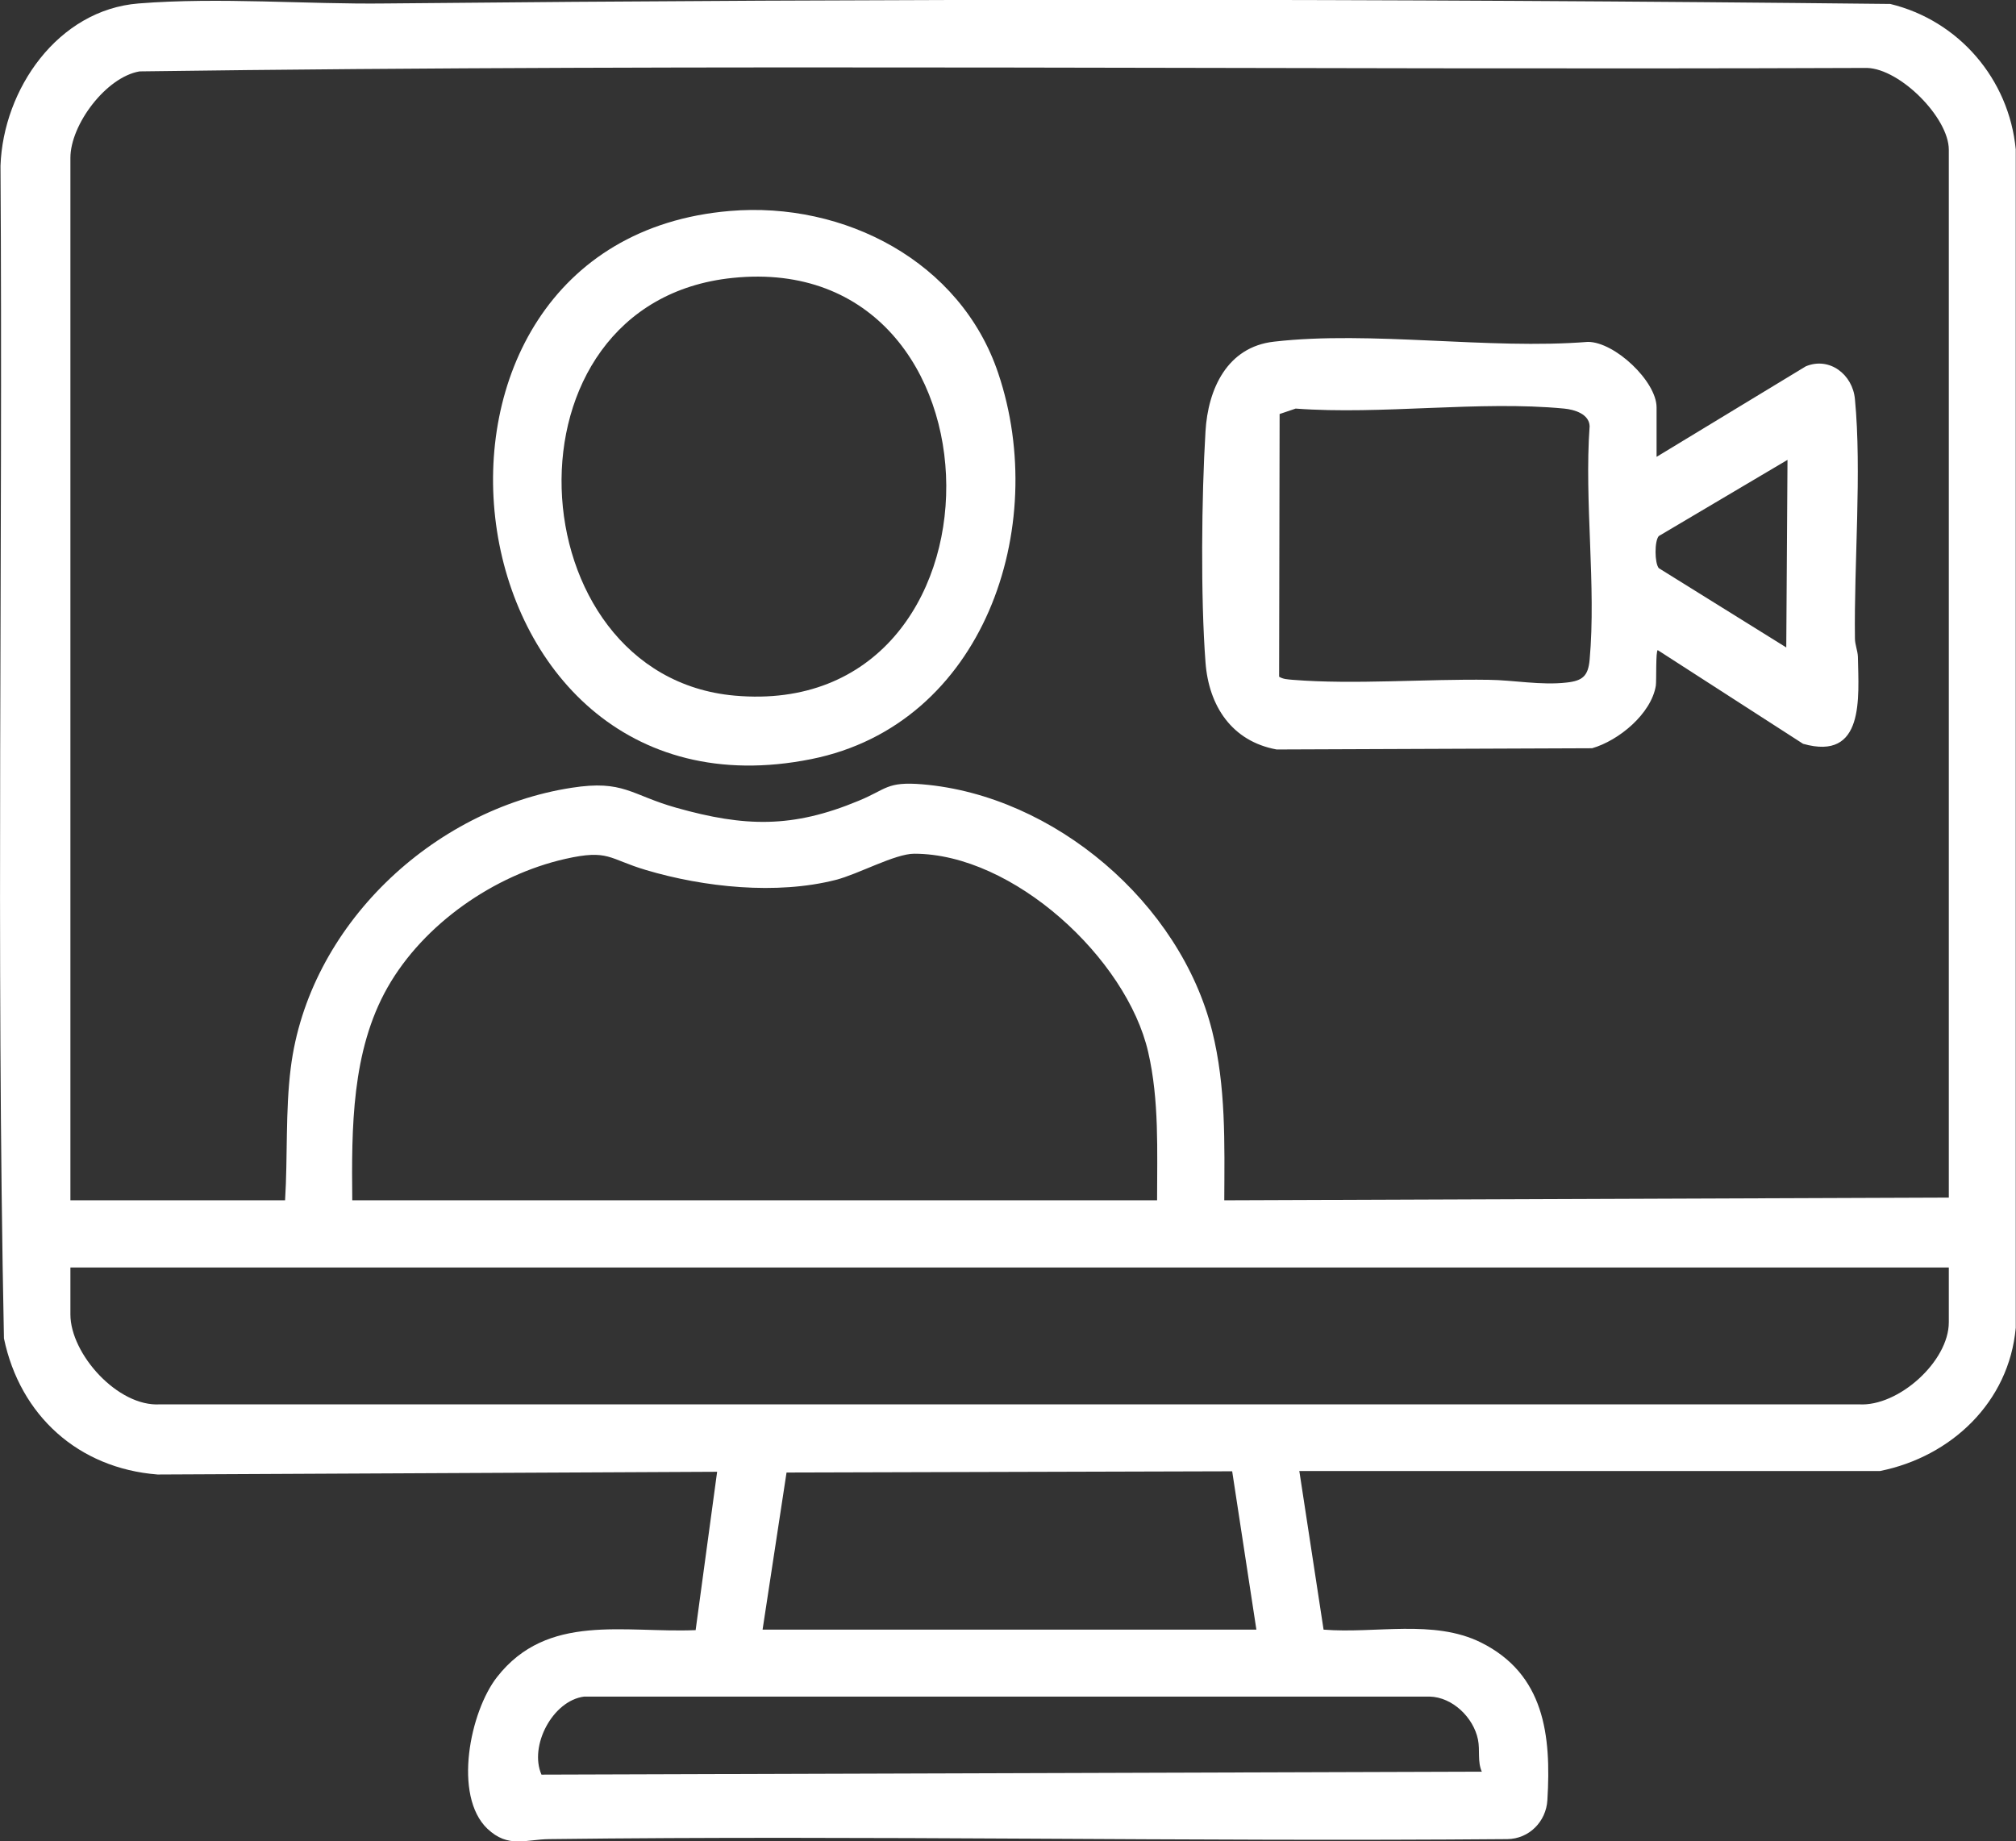
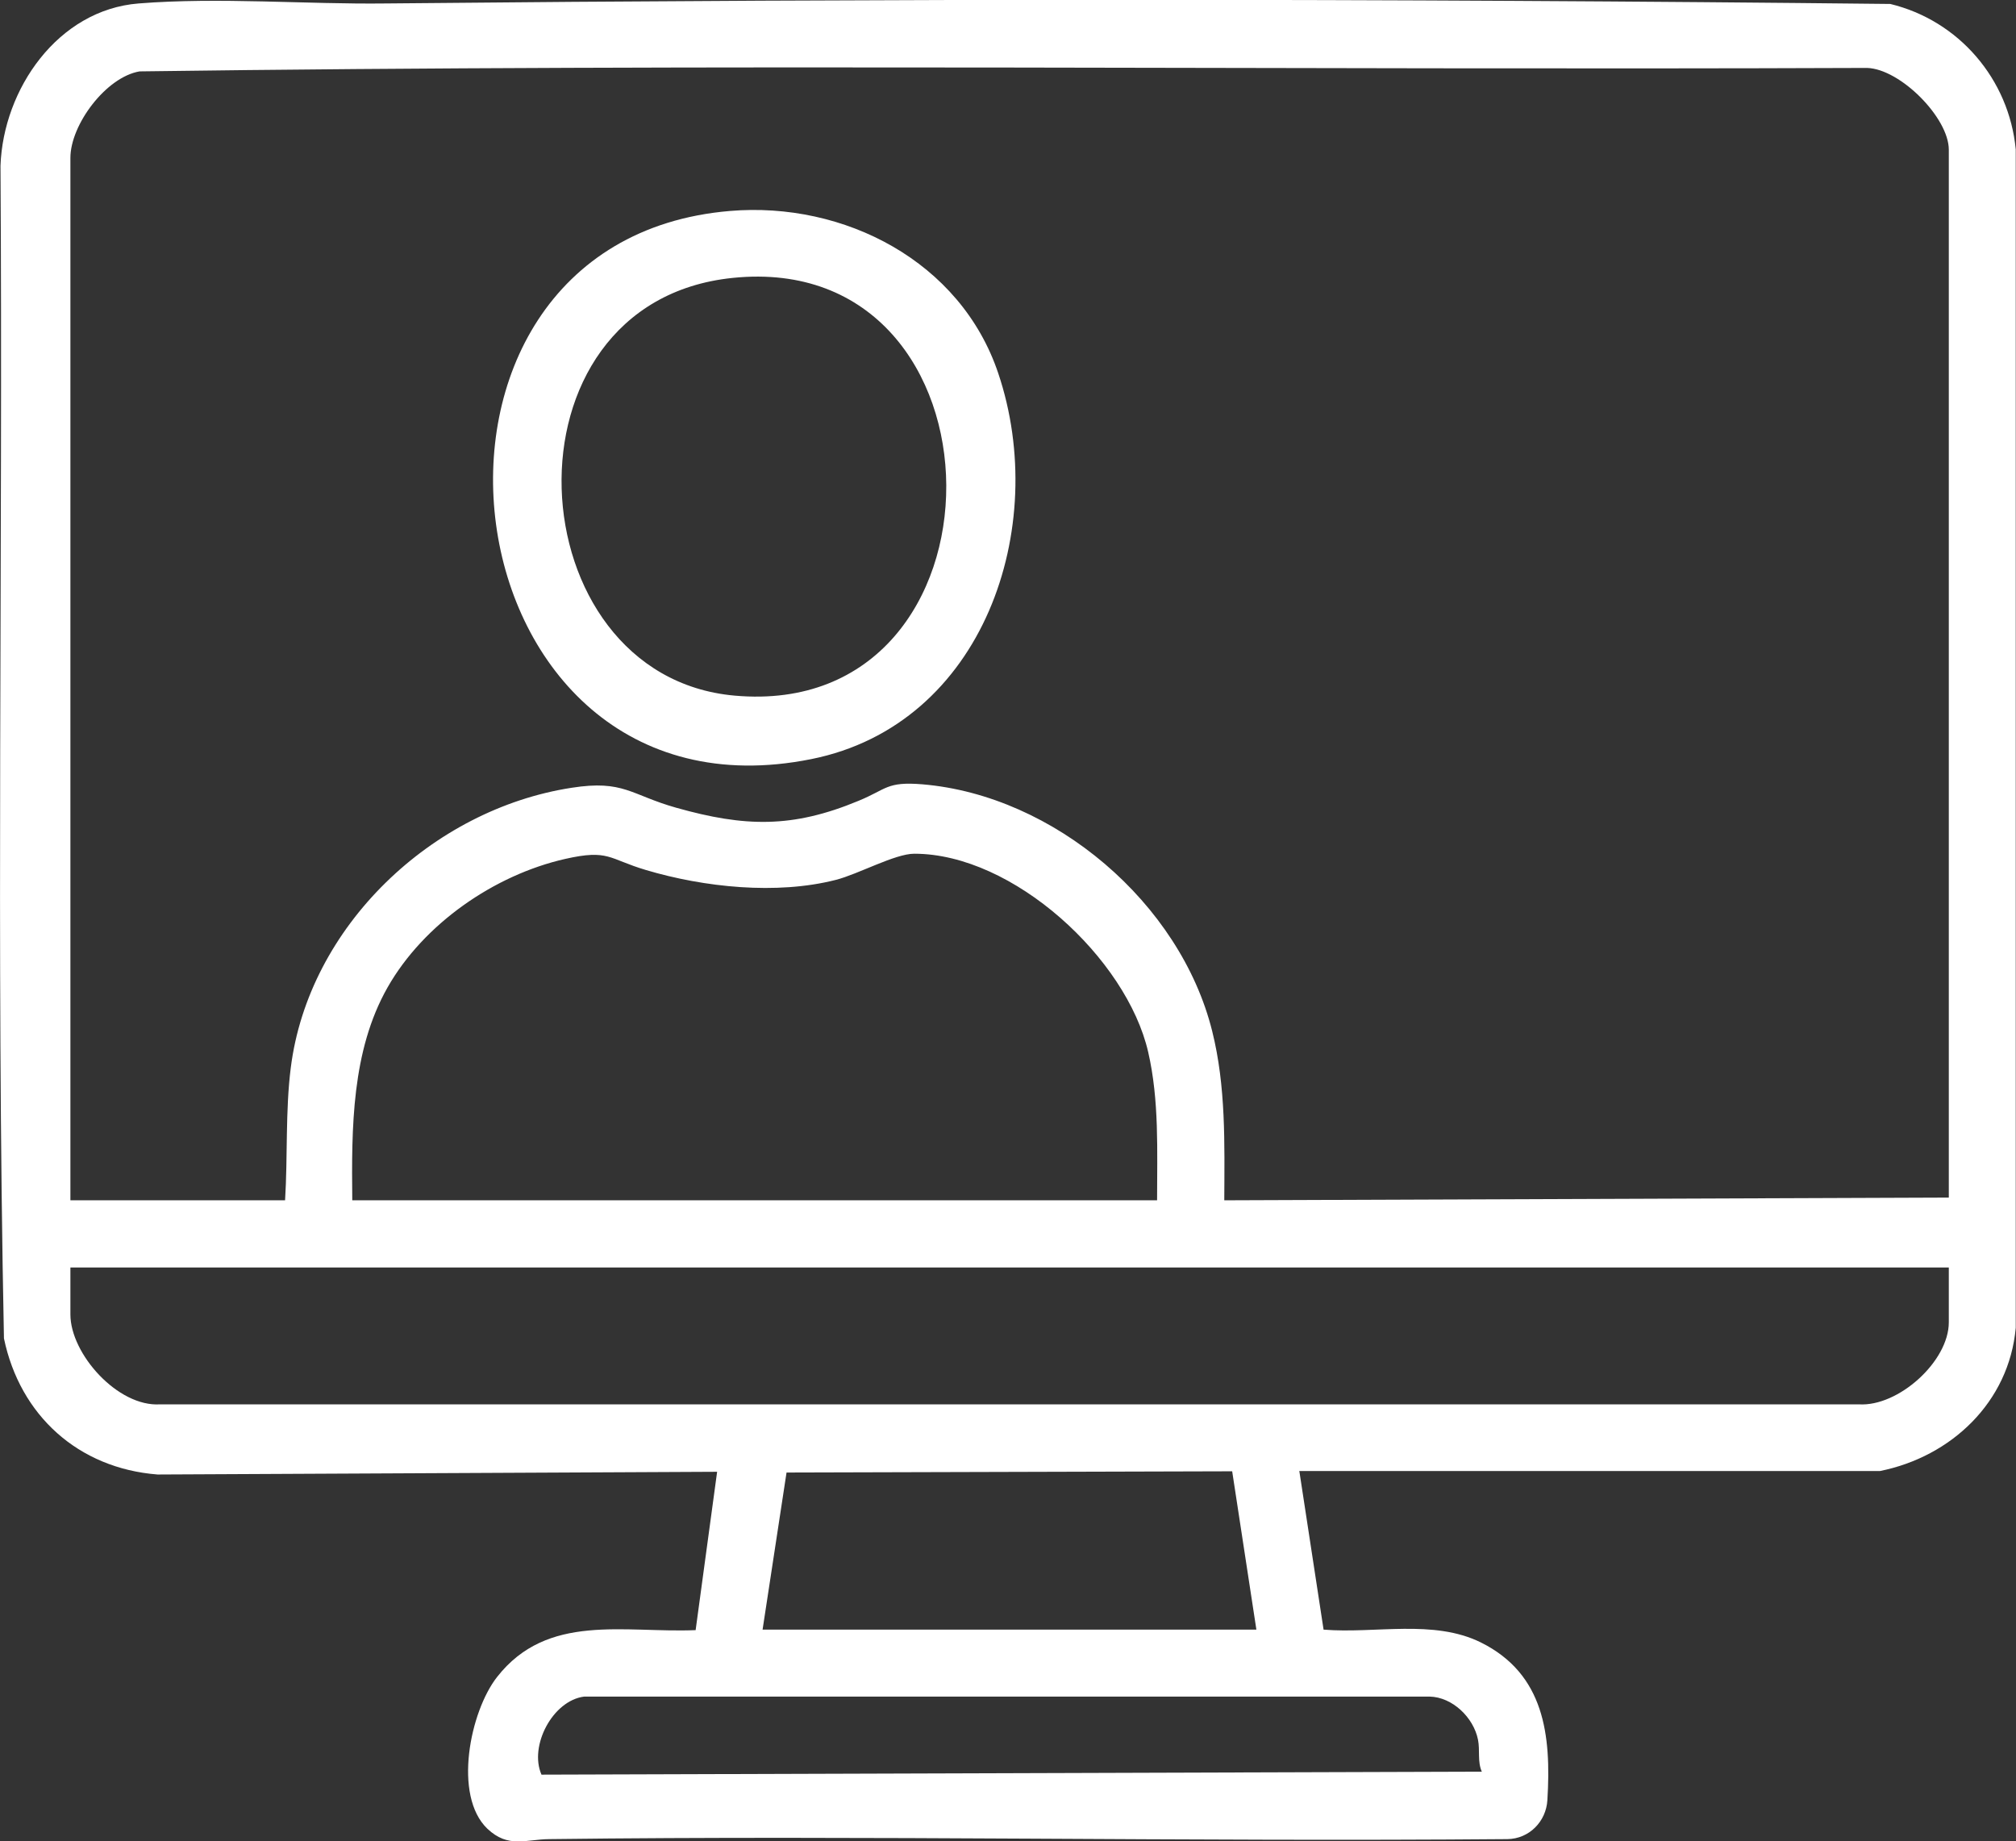
<svg xmlns="http://www.w3.org/2000/svg" id="_レイヤー_1" data-name="レイヤー 1" width="81.61" height="74.54" viewBox="0 0 81.61 74.54">
  <rect x="0" y="0" width="81.61" height="74.54" fill="#333333" stroke="none" />
  <defs>
    <style>
      .cls-1 {
        fill: #fff;
      }
    </style>
  </defs>
  <path class="cls-1" d="M52.6,59.56l.98,6.41c2.1.17,4.45-.43,6.37.52,2.57,1.28,2.85,3.75,2.69,6.38-.05.87-.74,1.57-1.62,1.58-12.93.11-25.86-.16-38.79,0-.95.01-1.65.38-2.5-.42-1.4-1.34-.7-4.75.39-6.14,2.04-2.61,5.14-1.78,8.04-1.9l.87-6.41-22.65.11c-3.21-.25-5.57-2.39-6.22-5.51C-.16,38.36.12,22.52.02,6.71.13,3.61,2.34.4,5.61.14s6.8.04,10,0c20.27-.2,40.63-.2,60.91.02,2.77.67,4.81,3.04,5.08,5.89v47.7c-.27,3.01-2.61,5.22-5.5,5.8h-23.51ZM78.89,48.48V6.06c0-1.29-1.96-3.27-3.31-3.31-23.31.09-46.64-.18-69.93.14-1.36.23-2.8,2.16-2.8,3.5v42.2h8.69c.11-1.76.01-3.62.23-5.36.72-5.74,5.73-10.47,11.37-11.34,2.11-.33,2.39.29,4.24.81,2.77.78,4.7.83,7.37-.28,1.15-.47,1.13-.79,2.59-.67,5.34.45,10.44,4.81,11.73,9.99.56,2.24.5,4.55.49,6.85l29.33-.11ZM46.84,48.59c0-1.99.09-4.05-.36-6-.87-3.79-5.46-8.03-9.47-8.03-.78,0-2.27.83-3.18,1.06-2.39.61-5.33.3-7.68-.4-1.52-.45-1.5-.85-3.27-.45-2.87.65-5.73,2.63-7.19,5.2s-1.46,5.69-1.43,8.62h32.59ZM78.89,51.31H2.85v1.9c0,1.6,1.92,3.75,3.63,3.64h68.77c1.6.1,3.64-1.74,3.64-3.32v-2.23ZM30.87,65.97h19.99l-.98-6.41-18.04.05-.97,6.36ZM59.99,71.73c-.19-.42-.07-.87-.16-1.31-.18-.89-1.03-1.72-1.96-1.74H23.65c-1.28.16-2.24,2-1.73,3.16l38.07-.12Z" />
-   <path class="cls-1" d="M67.05,18.5l6.05-3.67c.96-.4,1.9.33,1.99,1.33.28,2.92-.04,6.65,0,9.68,0,.26.11.49.12.75.03,1.65.28,4.23-2.22,3.52l-5.88-3.79c-.09,0-.05,1.24-.08,1.44-.19,1.14-1.5,2.22-2.58,2.53l-12.77.05c-1.81-.33-2.75-1.76-2.88-3.53-.2-2.64-.16-6.69,0-9.35.1-1.7.87-3.42,2.78-3.63,3.92-.45,8.69.33,12.7.01,1.09,0,2.78,1.6,2.78,2.65v2.01ZM51.76,27.38c.17.12.37.12.57.14,2.48.2,5.4-.04,7.94,0,.99.01,2.12.23,3.15.11.65-.07.87-.27.93-.92.27-3-.22-6.41,0-9.46-.02-.49-.61-.67-1.03-.71-3.43-.33-7.39.26-10.87,0l-.65.22-.02,10.63ZM72.37,18.61l-5.22,3.09c-.18.2-.17,1.1,0,1.3l5.16,3.21.05-7.6Z" />
  <path class="cls-1" d="M29.55,8.54c4.62-.39,9.34,2.04,10.86,6.57,2.1,6.23-.58,14.22-7.57,15.62-15.01,3.01-17.92-20.96-3.29-22.19ZM29.66,11.25c-9.67.99-8.82,16.12.08,16.91,11.49,1.03,11.38-18.09-.08-16.91Z" />
</svg>